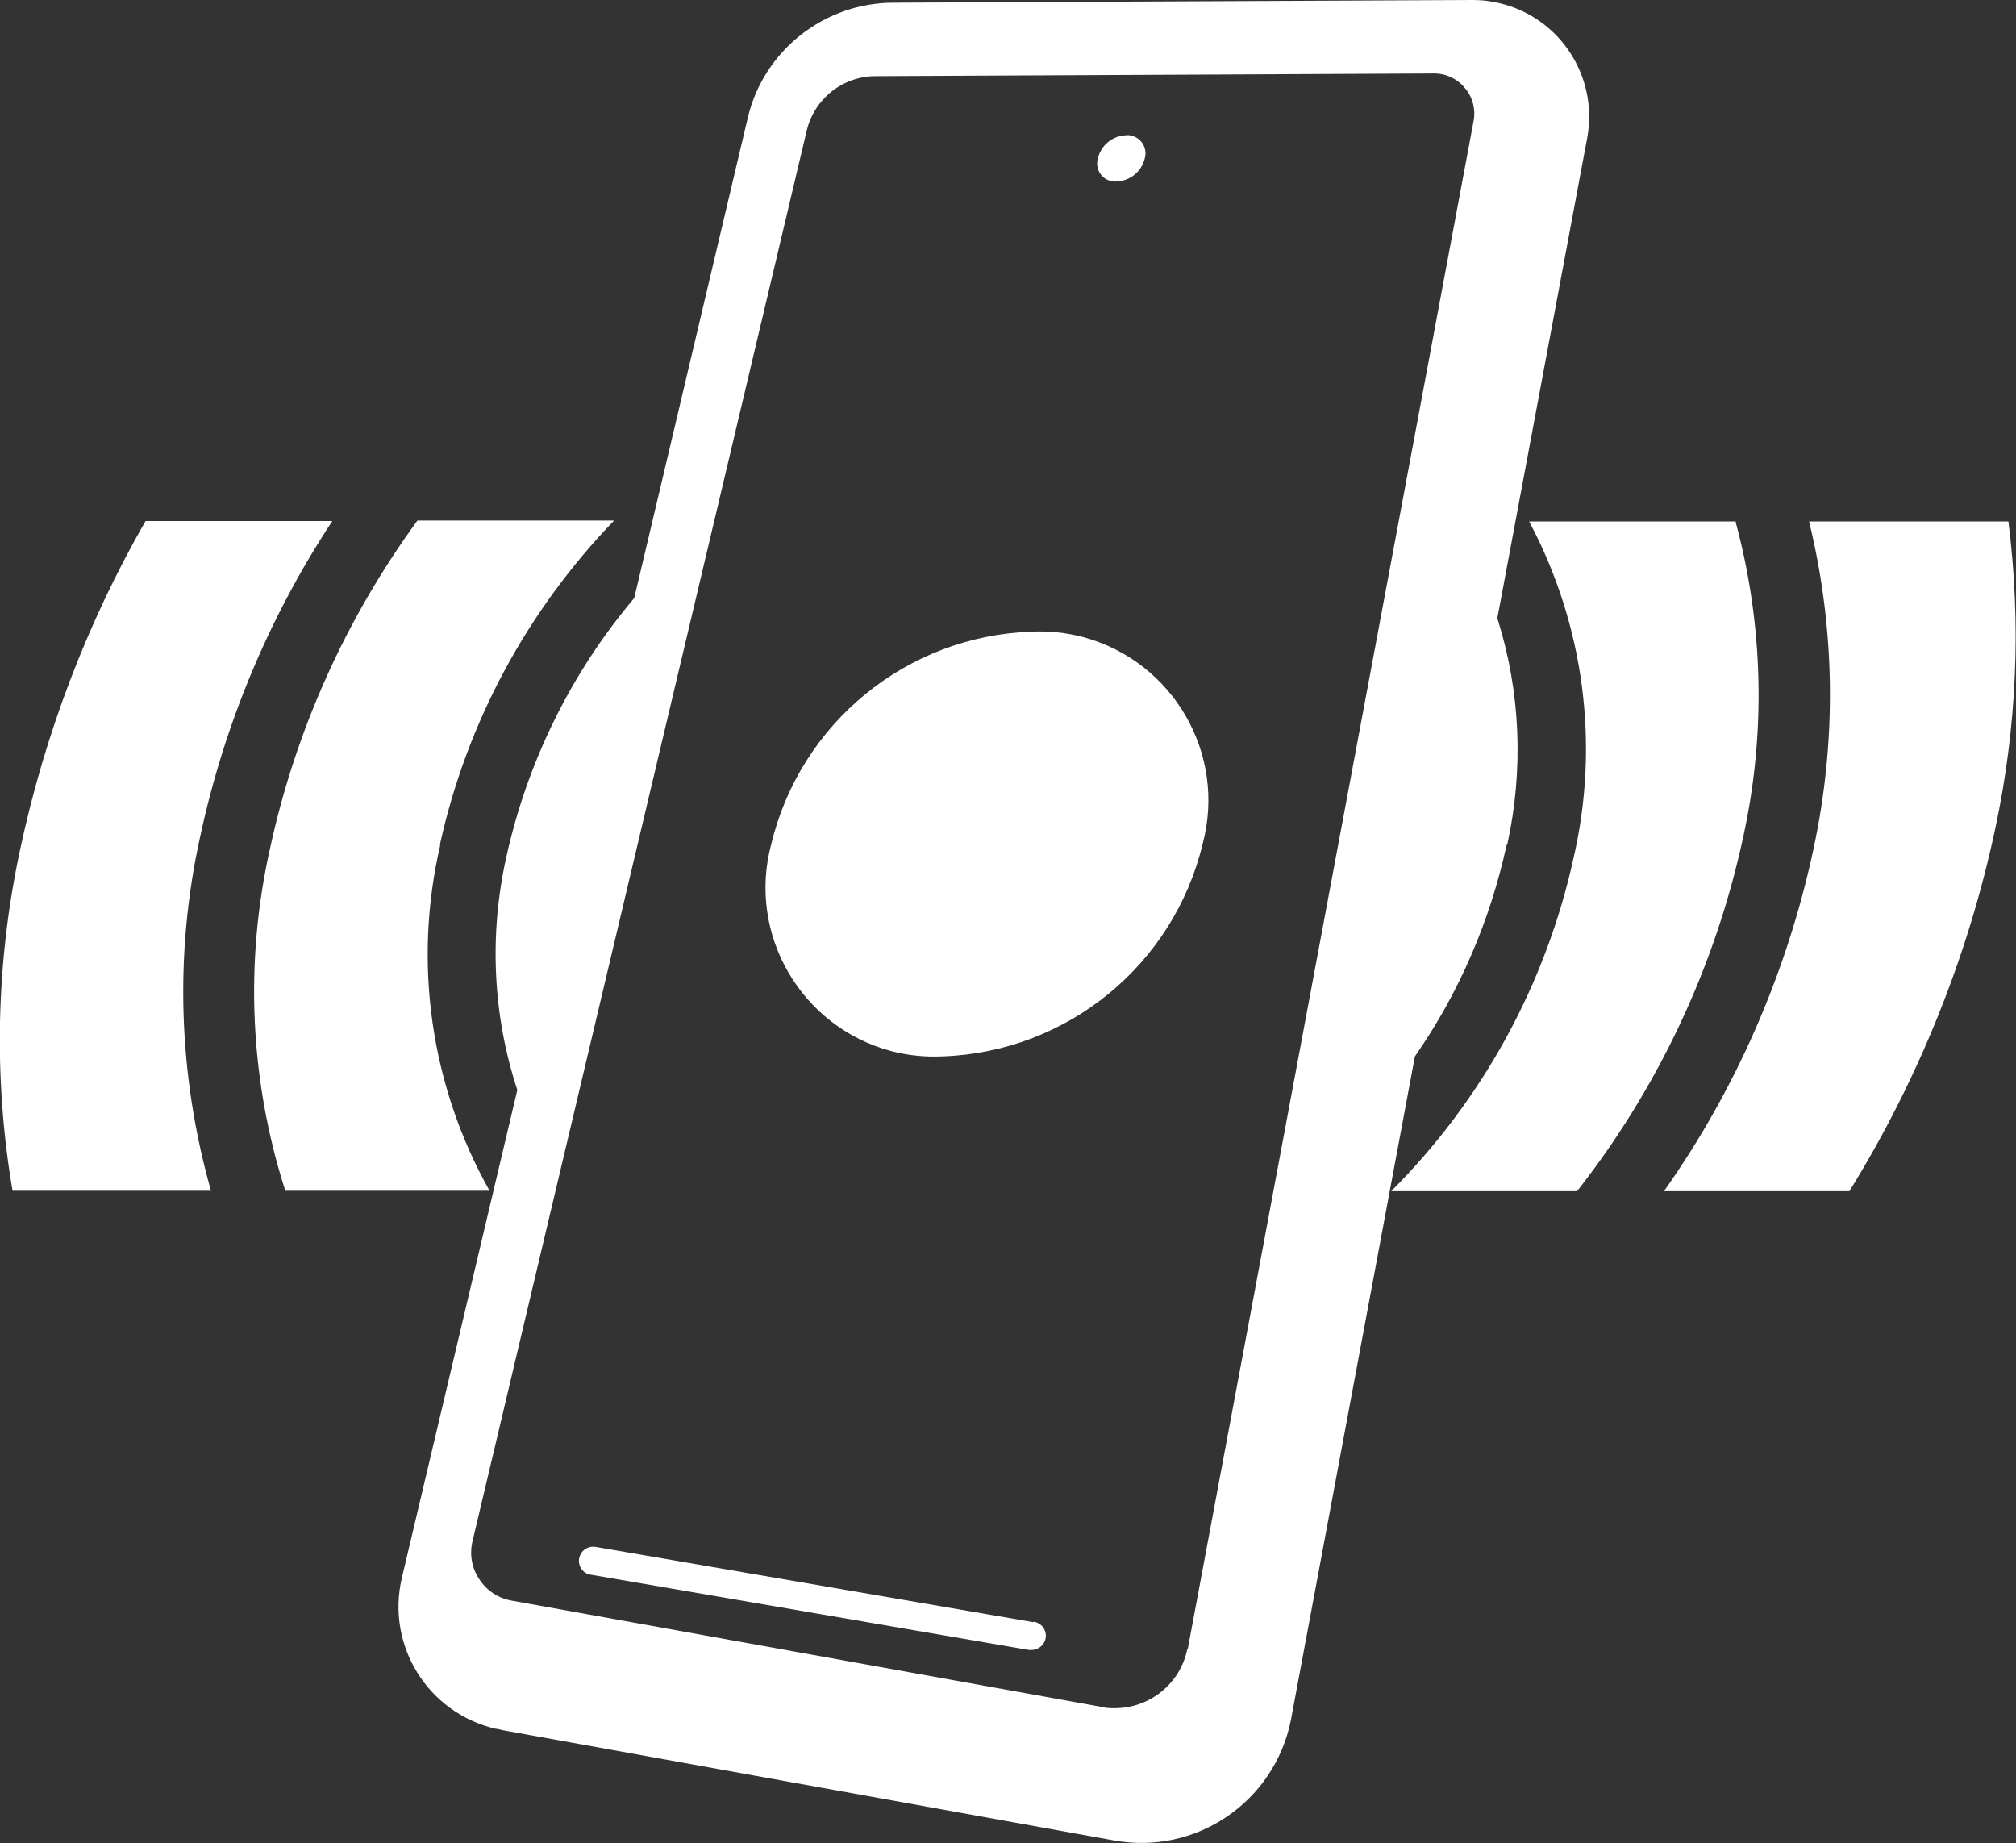
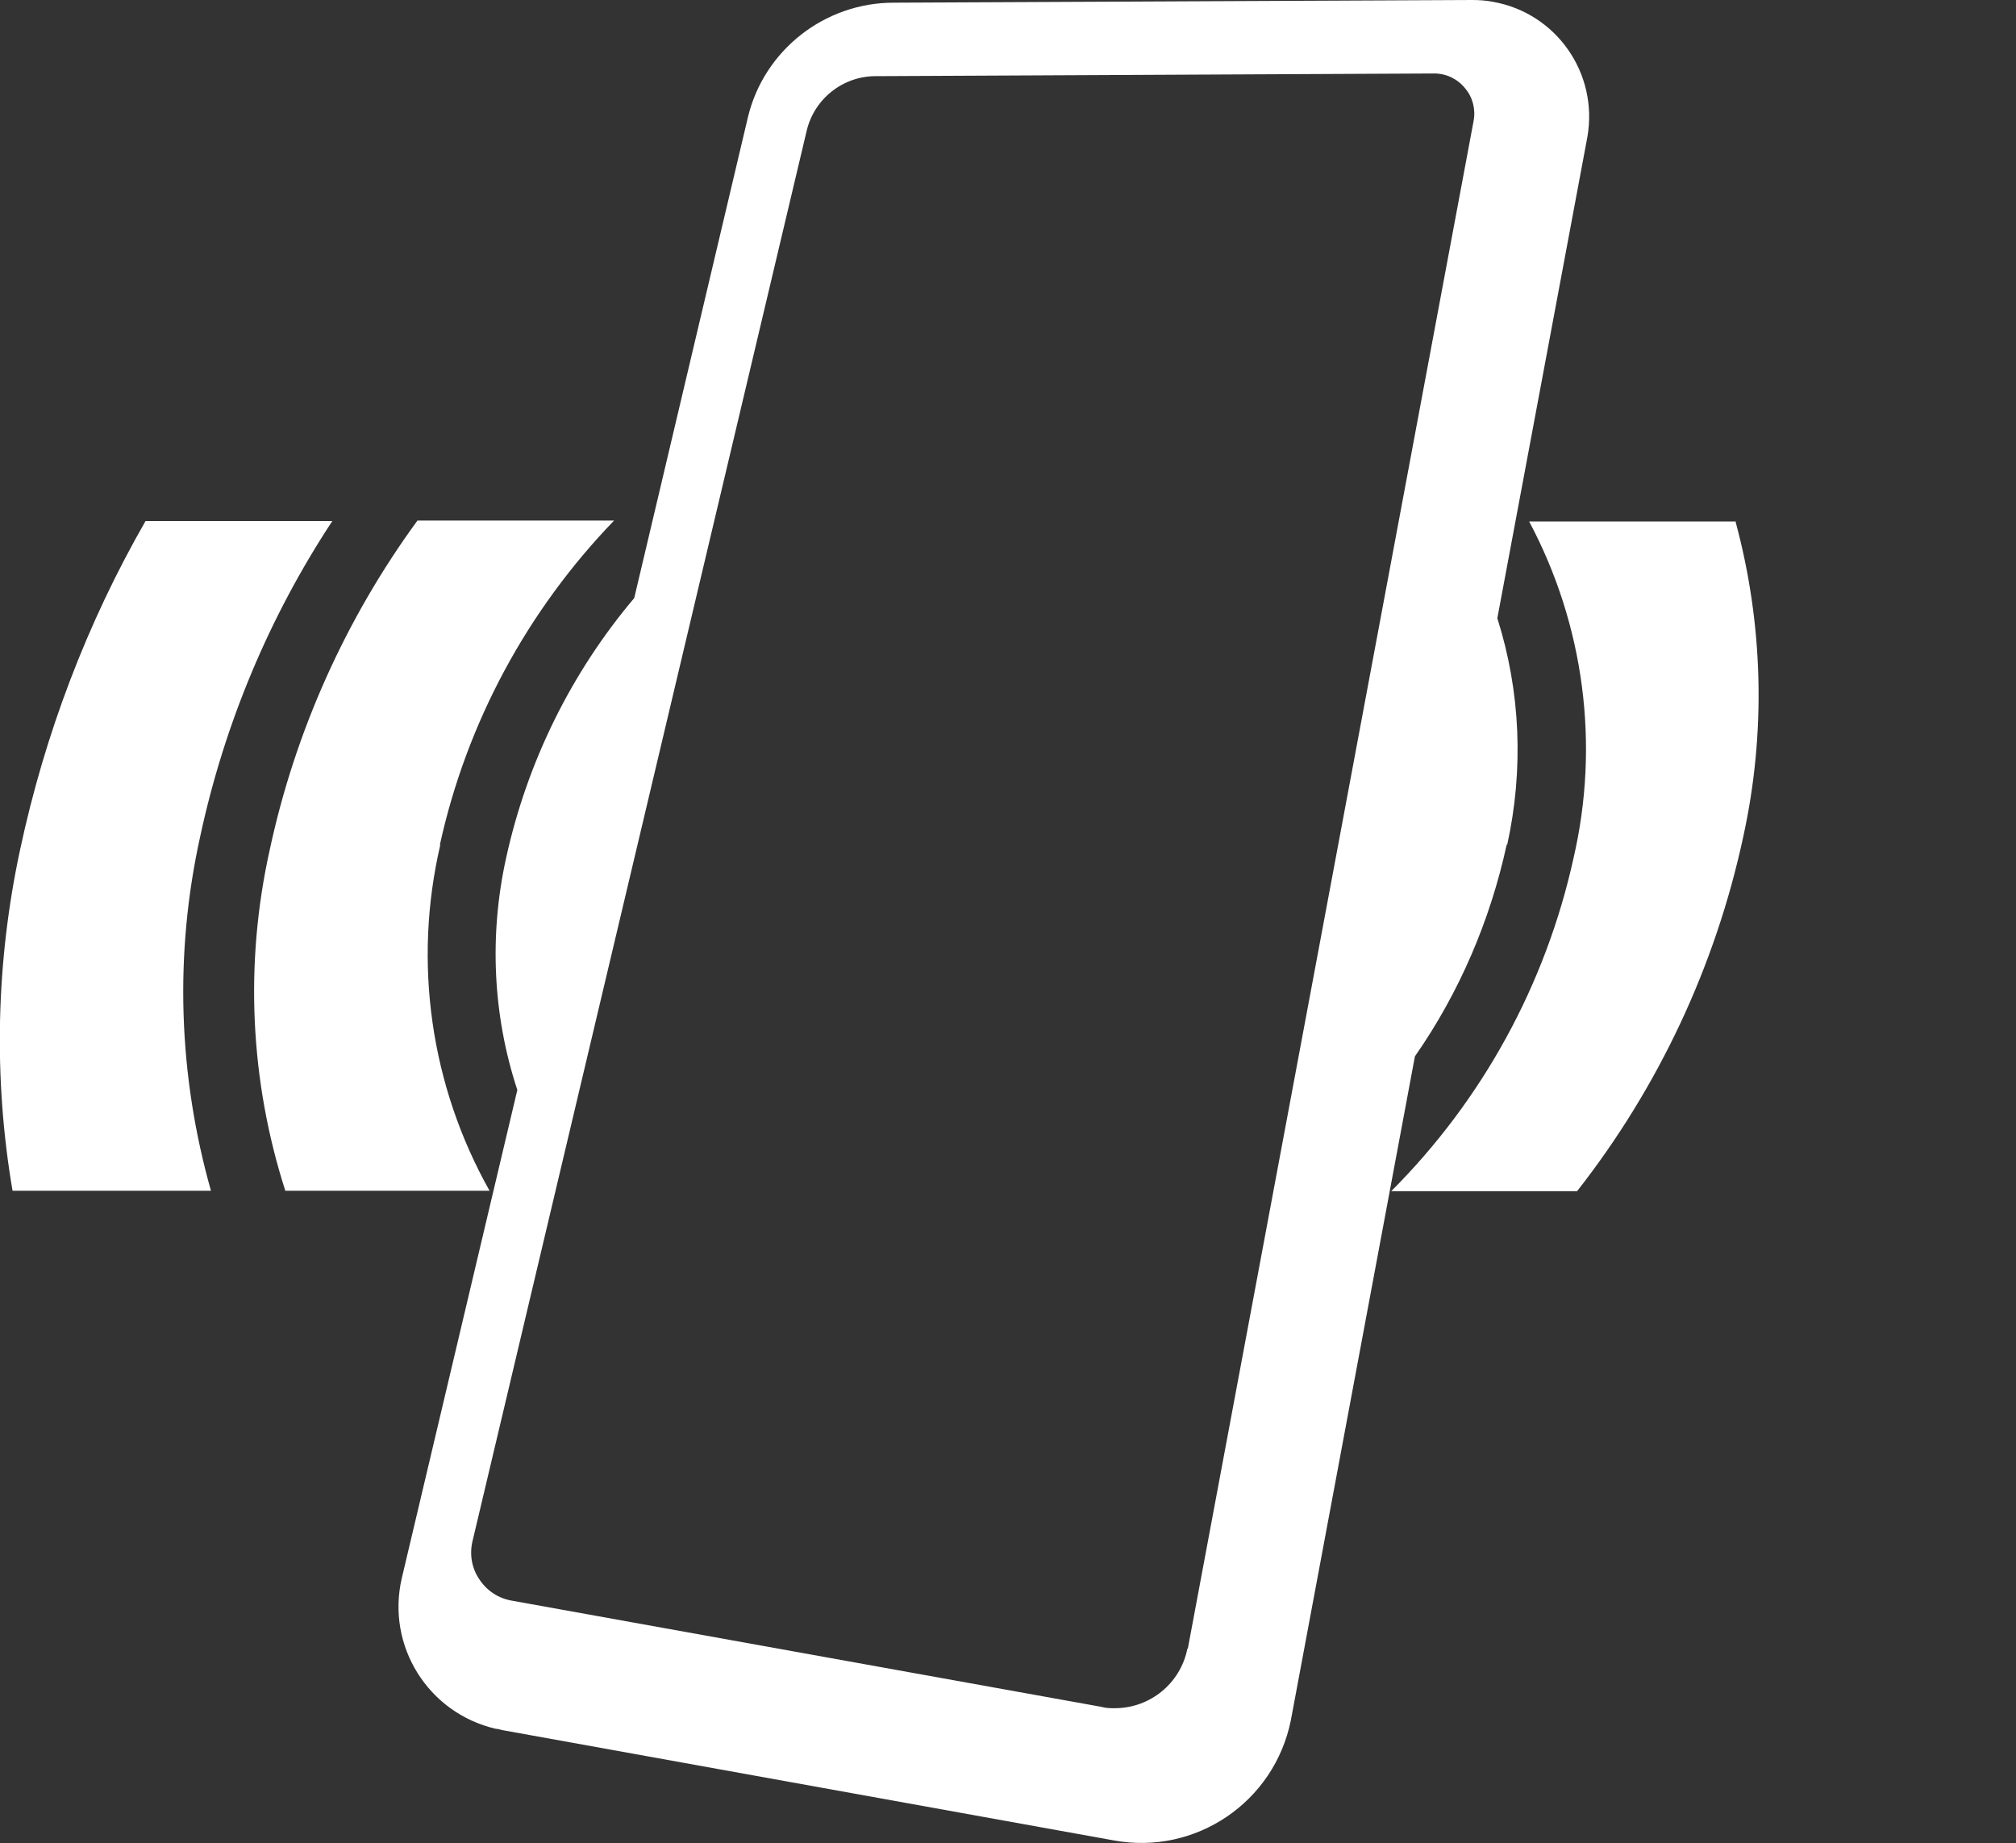
<svg xmlns="http://www.w3.org/2000/svg" id="Layer_1" data-name="Layer 1" viewBox="0 0 45.01 41.14">
  <rect x="0" y="0" width="45.01" height="41.14" fill="#333333" stroke="none" />
  <g id="Group_142" data-name="Group 142">
    <g id="Group_140" data-name="Group 140">
-       <path id="Path_1004" data-name="Path 1004" d="M23.02,14.1c-2.78,.1-5.15,2.04-5.8,4.74-.54,2.01,.66,4.08,2.67,4.62,.38,.1,.77,.14,1.16,.12,2.78-.1,5.15-2.04,5.8-4.74,.54-2.01-.66-4.08-2.67-4.62-.38-.1-.77-.14-1.16-.12" fill="#fff" />
-       <path id="Path_1005" data-name="Path 1005" d="M24.93,4.05c.3-.01,.56-.22,.63-.52,.06-.22-.07-.44-.29-.5-.04-.01-.08-.02-.13-.01-.3,.01-.56,.22-.63,.52-.06,.22,.07,.45,.29,.5,.04,.01,.08,.02,.13,.01" fill="#fff" />
      <path id="Path_1006" data-name="Path 1006" d="M4.47,18.67c.54-2.51,1.54-4.9,2.95-7.04H3.25c-1.31,2.28-2.25,4.76-2.8,7.33-.54,2.51-.6,5.1-.17,7.62H4.71c-.73-2.58-.82-5.29-.24-7.91" fill="#fff" />
      <path id="Path_1007" data-name="Path 1007" d="M38.76,11.64h-4.62c1.23,2.31,1.58,4.98,.99,7.52-.62,2.81-2.03,5.39-4.07,7.43h4.15c1.82-2.32,3.09-5.03,3.71-7.91,.51-2.32,.45-4.74-.17-7.03" fill="#fff" />
      <path id="Path_1008" data-name="Path 1008" d="M9.82,18.86c.6-2.73,1.95-5.23,3.89-7.24h-4.39c-1.6,2.19-2.73,4.7-3.3,7.36-.56,2.52-.44,5.14,.35,7.6h4.56c-1.32-2.35-1.71-5.1-1.1-7.72" fill="#fff" />
-       <path id="Path_1009" data-name="Path 1009" d="M44.84,11.64h-4.45c.59,2.41,.62,4.92,.09,7.35-.59,2.73-1.72,5.32-3.33,7.6h4.14c1.54-2.49,2.65-5.24,3.26-8.11,.48-2.25,.58-4.56,.29-6.84" fill="#fff" />
      <path id="Path_1010" data-name="Path 1010" d="M33.65,18.86c.37-1.68,.3-3.42-.22-5.06l2.01-10.74c.25-1.42-.69-2.77-2.11-3.02-.15-.03-.31-.04-.46-.04l-12.92,.06c-1.54,0-2.89,1.06-3.25,2.55l-2.54,10.74c-1.41,1.67-2.39,3.66-2.86,5.8-.38,1.72-.3,3.51,.25,5.18l-2.58,10.9c-.35,1.51,.59,3.01,2.1,3.36,.05,0,.1,.02,.15,.03l13.64,2.46c1.83,.34,3.59-.85,3.96-2.68l2.77-14.82c.99-1.42,1.68-3.03,2.05-4.73m-7.13,17.95c-.15,.77-.83,1.33-1.62,1.33-.1,0-.2,0-.3-.03l-13.16-2.37c-.3-.05-.56-.22-.73-.48-.17-.25-.22-.56-.15-.85L18.01,2.92c.17-.72,.82-1.23,1.56-1.22l12.45-.06c.27,0,.52,.12,.69,.33,.17,.2,.24,.47,.19,.73l-6.38,34.1h0Z" fill="#fff" />
-       <path id="Path_1011" data-name="Path 1011" d="M23.07,36.21l-9.77-1.68c-.17-.03-.34,.08-.37,.26-.03,.17,.09,.34,.26,.36h0l9.78,1.68h.06c.17,0,.32-.14,.32-.32,0-.15-.11-.28-.26-.31" fill="#fff" />
    </g>
  </g>
</svg>